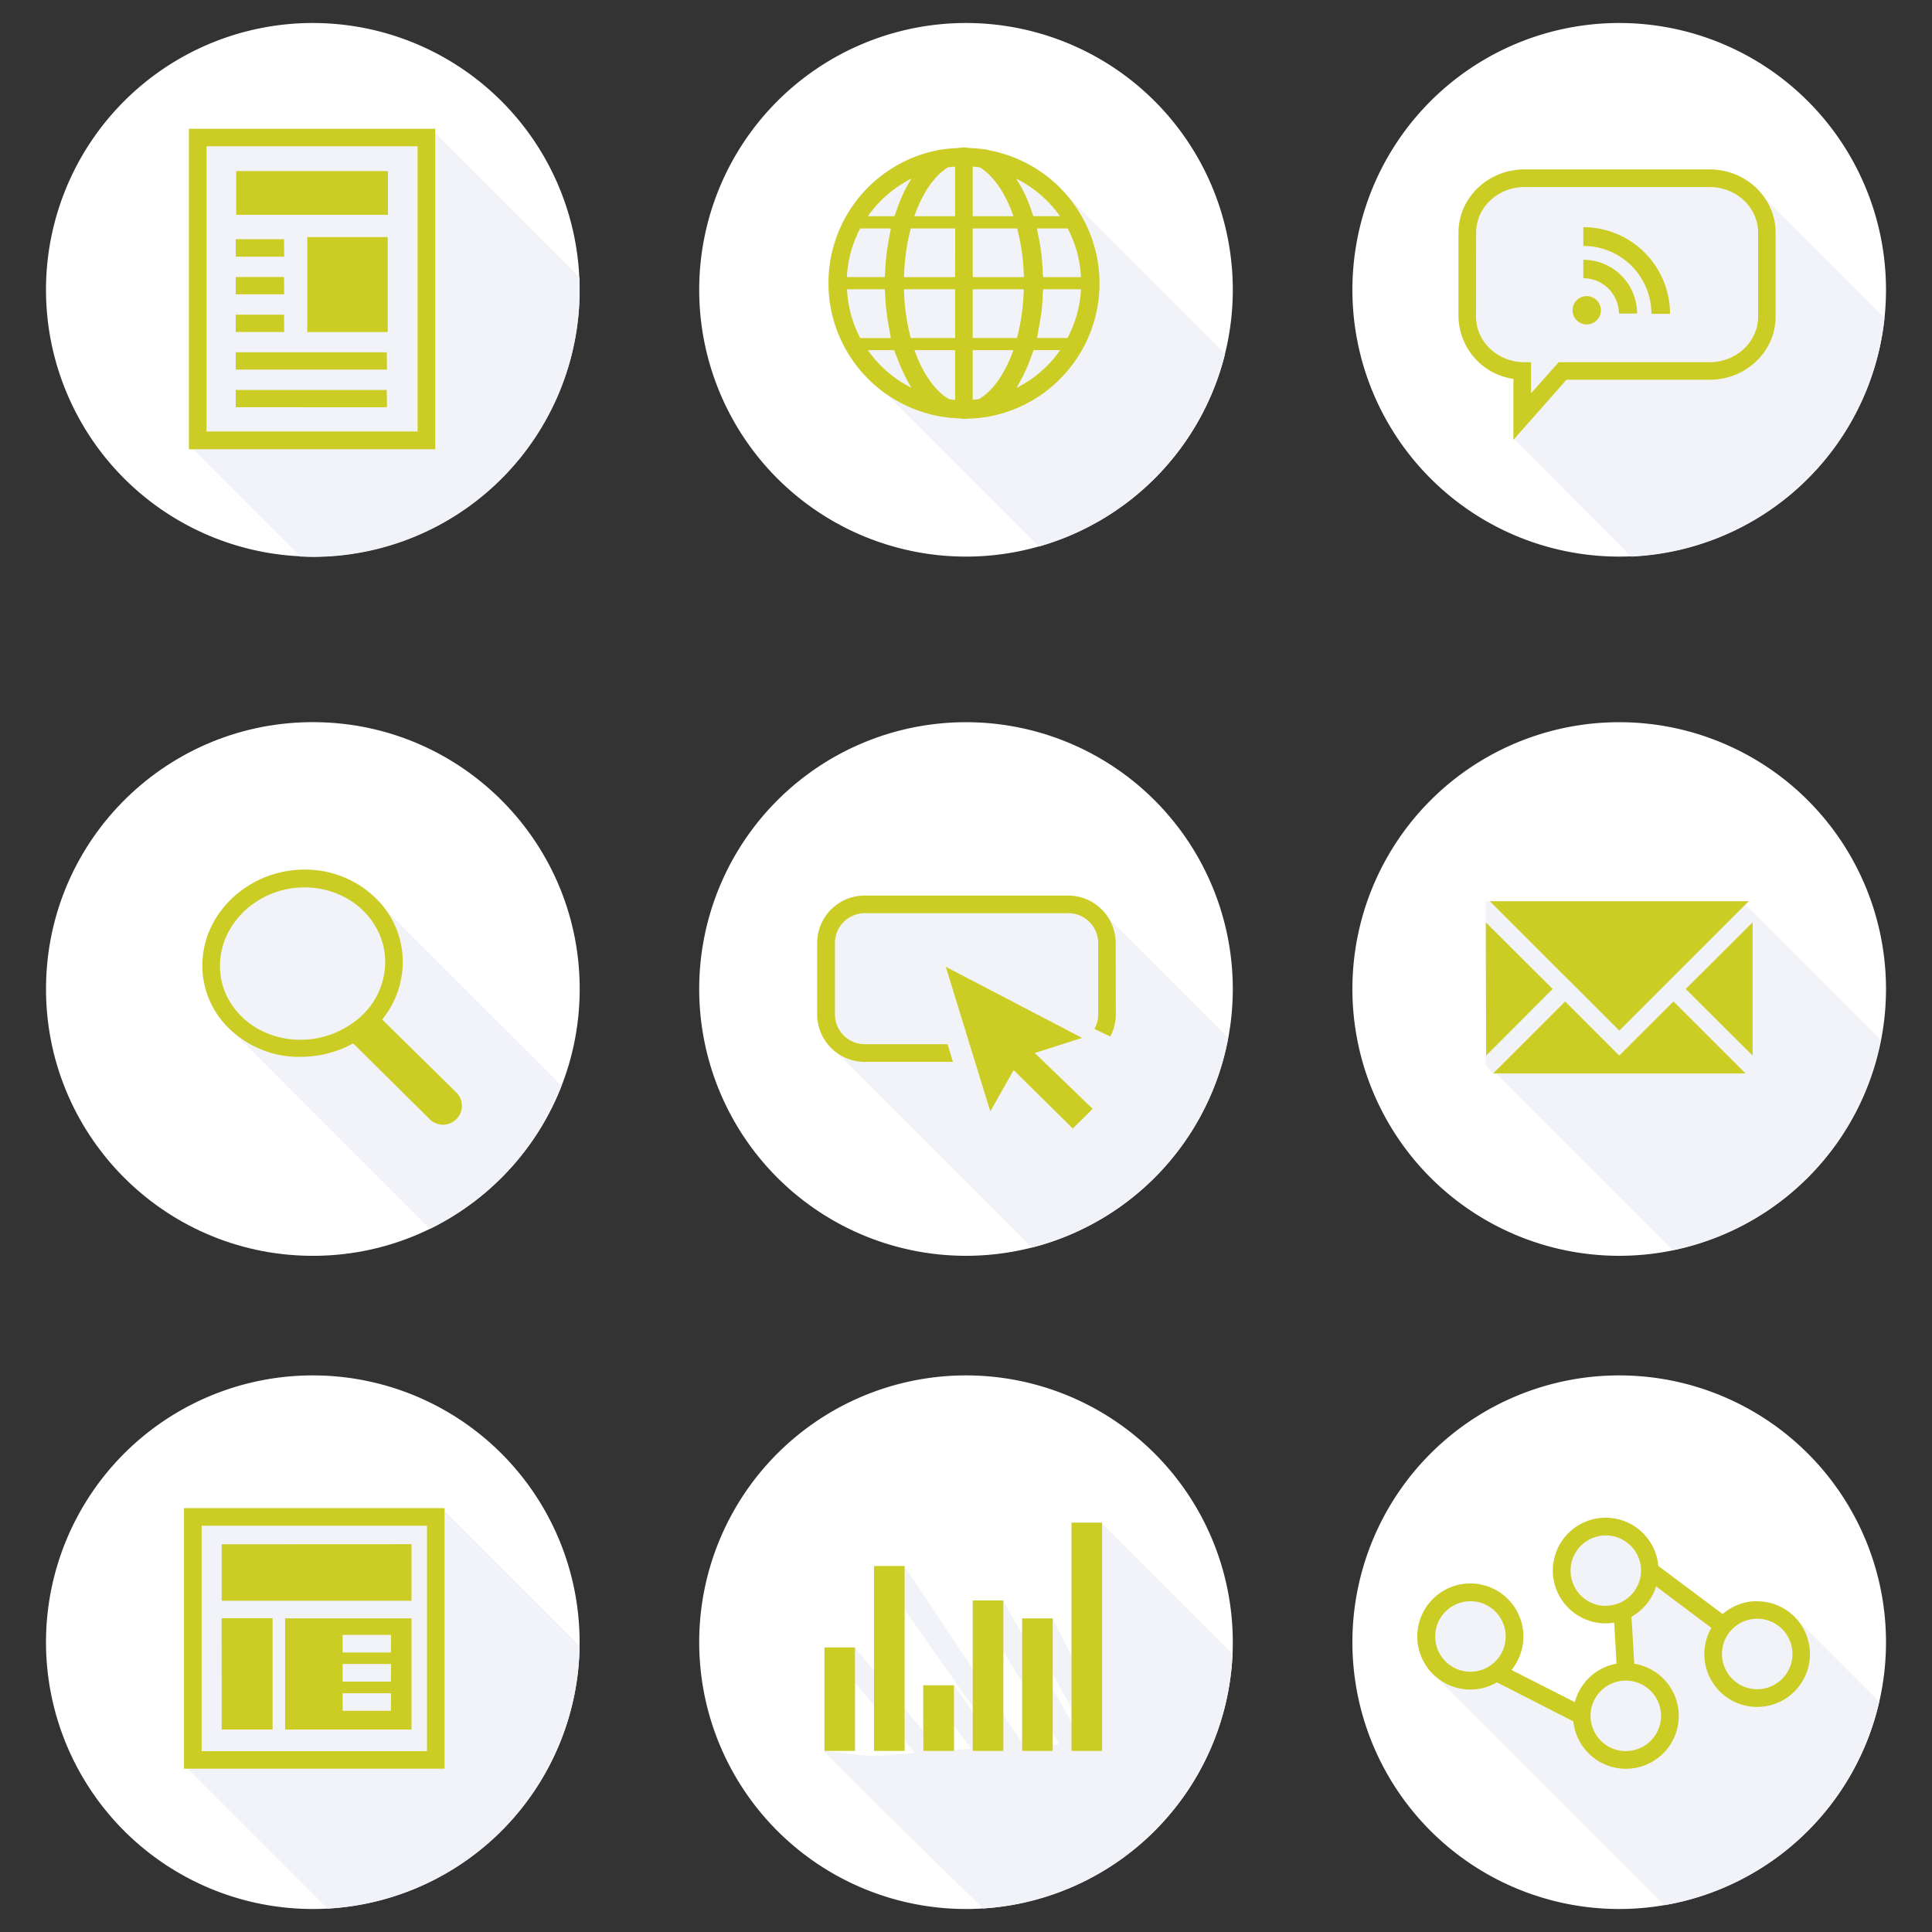
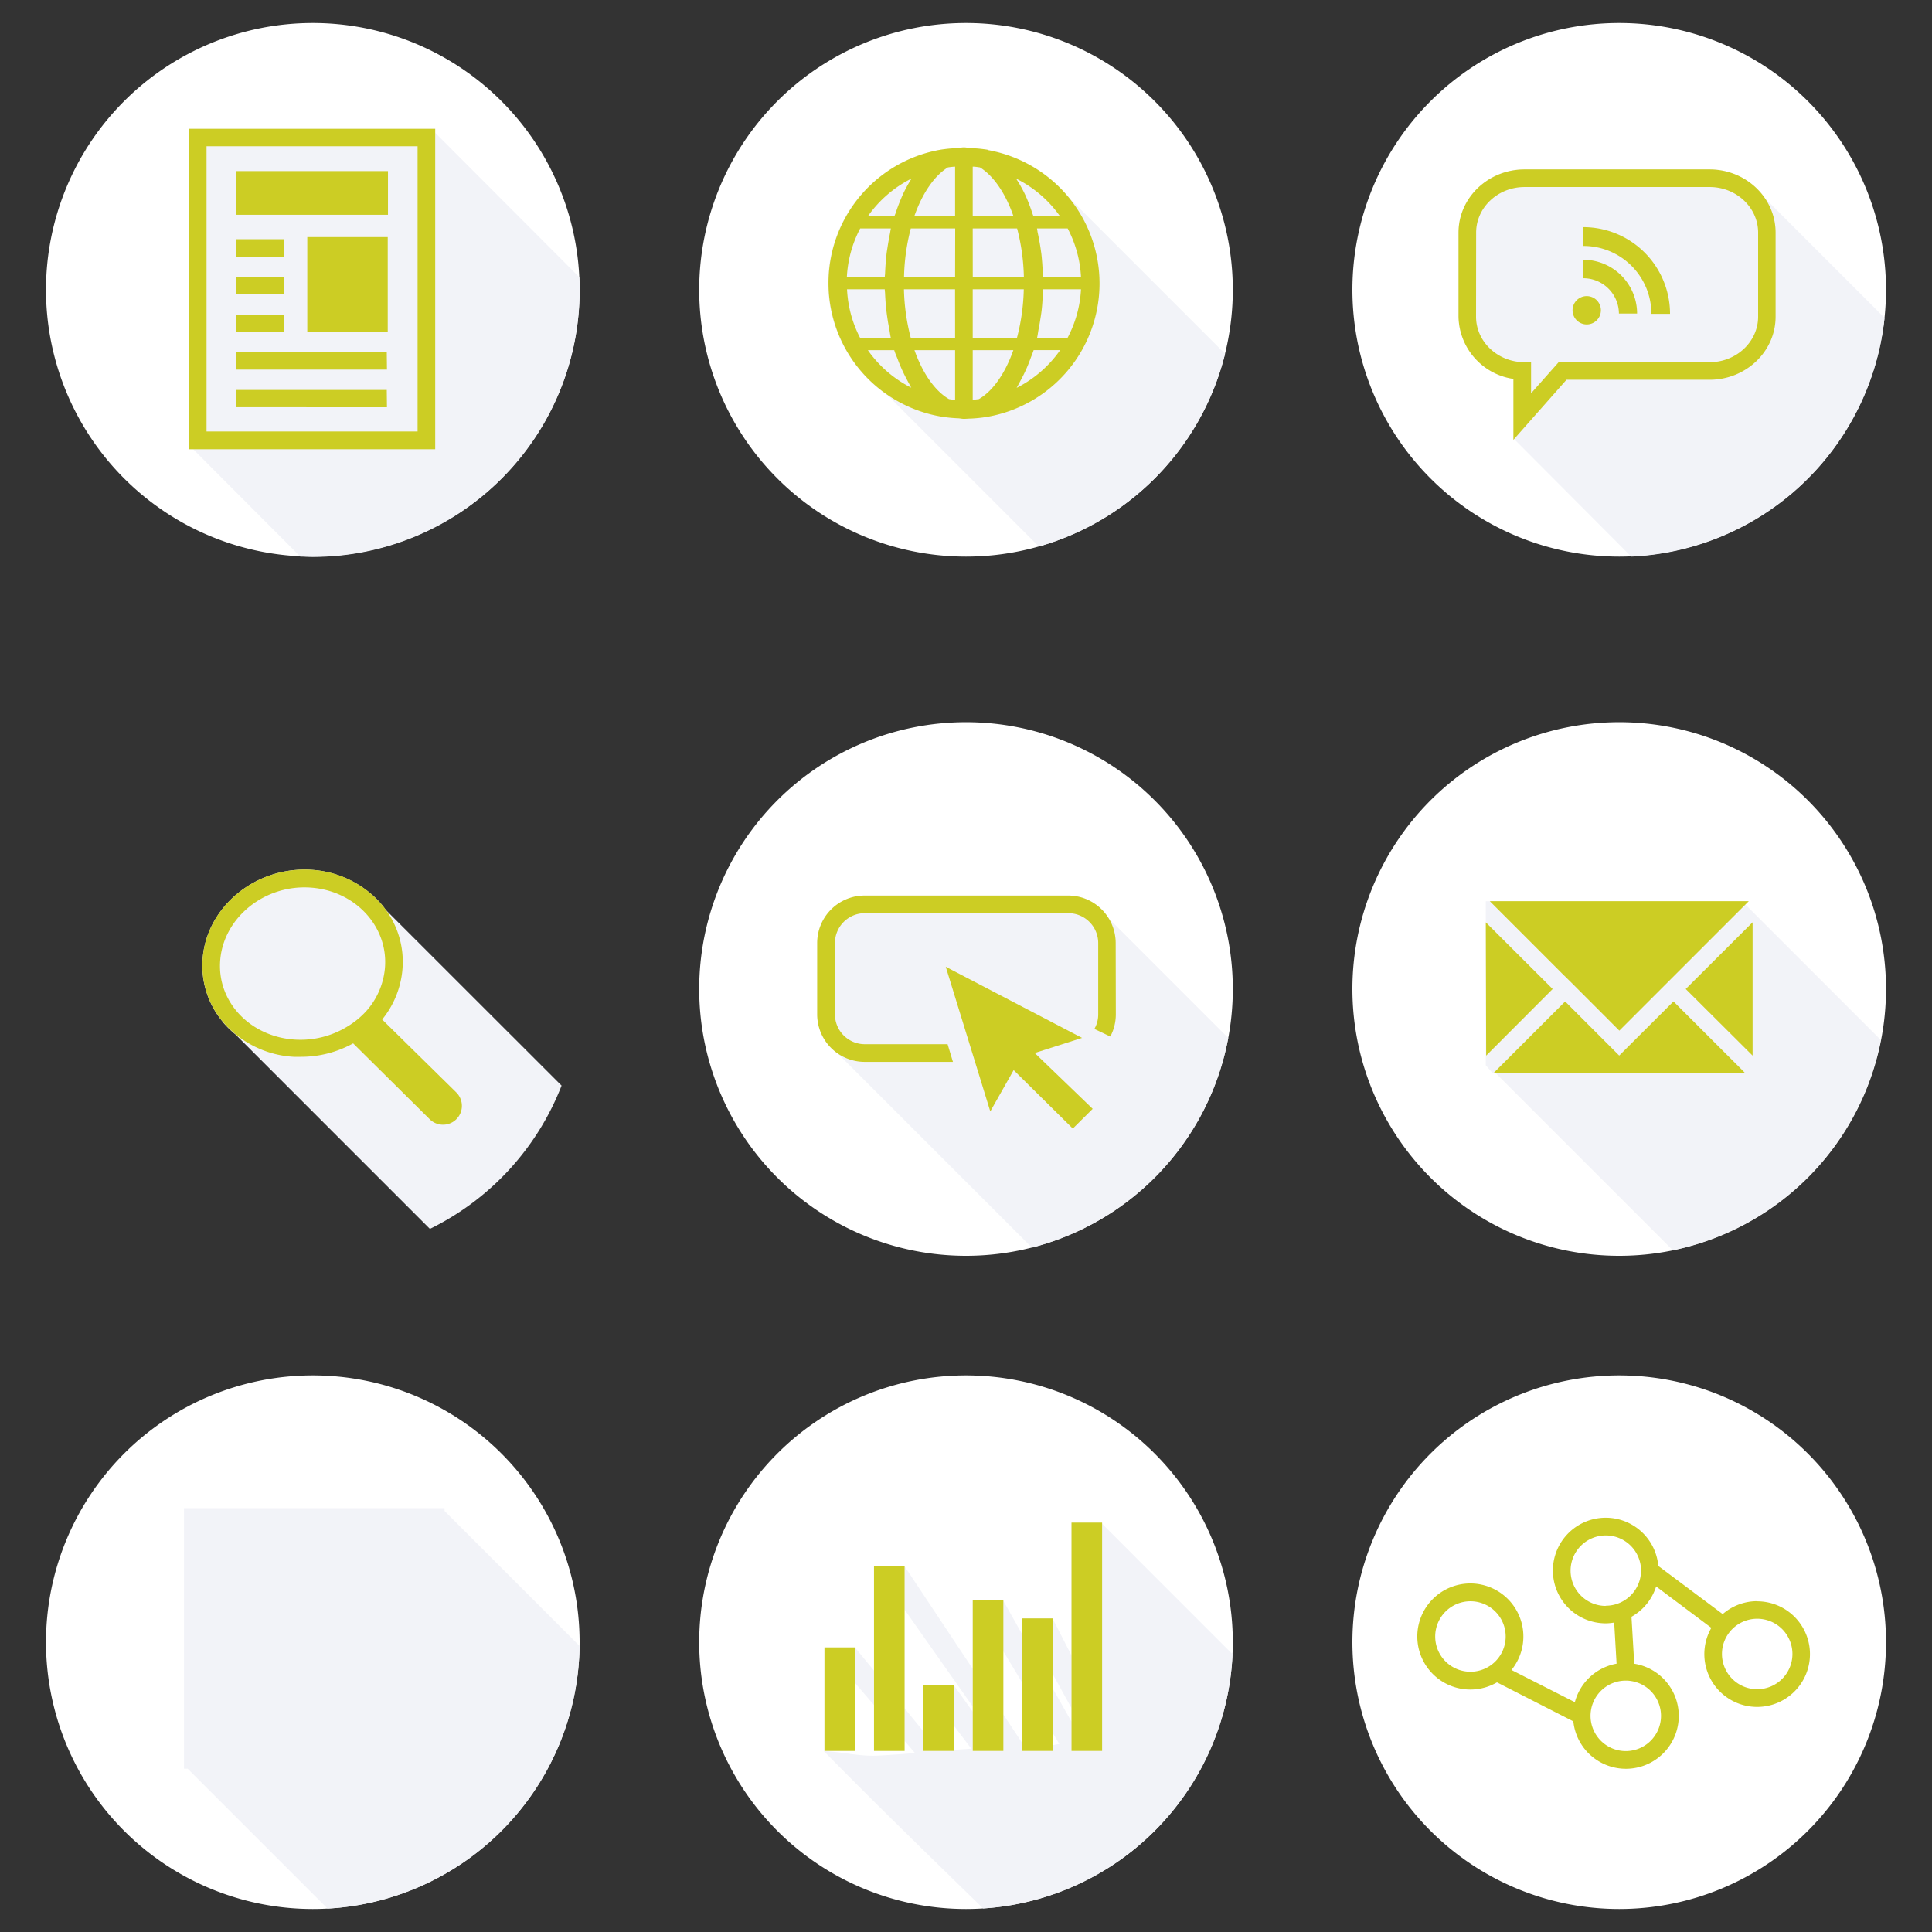
<svg xmlns="http://www.w3.org/2000/svg" id="Layer_1" data-name="Layer 1" viewBox="0 0 420 420">
  <rect x="0" y="0" width="420" height="420" fill="#333333" stroke="none" />
  <defs>
    <style>.cls-1{fill:#fff;}.cls-2{fill:#f2f3f8;}.cls-3{fill:#cccd24;}.cls-4{fill:none;}</style>
  </defs>
  <title>inbound</title>
  <path class="cls-1" d="M126,63A58,58,0,1,1,68,5,58,58,0,0,1,126,63Z" />
  <path class="cls-2" d="M94.61,28H41.07V97.66H42L65.28,121c.91,0,1.82.07,2.73.07a58,58,0,0,0,58-58c0-.94,0-1.87-.07-2.8L94.61,28.87Z" />
  <path class="cls-3" d="M94.61,28H41.07V97.66H94.61Zm-3.83,65.8H44.9v-62H90.78Zm-29-38H51.24V52h10.5Zm0,8.19H51.24V60.22h10.5Zm0,8.18H51.24V68.41h10.5Zm22.34,8.18H51.24V76.59H84.08Zm0,8.18H51.24V84.77H84.08ZM66.8,51.54H84.29V72.18H66.8Zm17.54-4.85h-33v-9.5h33Z" />
  <path class="cls-1" d="M268,63A58,58,0,1,1,210,5,58,58,0,0,1,268,63Z" />
  <path class="cls-2" d="M227.89,38.49a29.45,29.45,0,0,0-13.11-5.92,29.76,29.76,0,0,0-3.57-.36c-.56,0-1.09-.17-1.65-.17s-1.11.14-1.66.17a30,30,0,0,0-3.57.36,29.42,29.42,0,0,0-11.42,53.31l32.93,32.93a58.08,58.08,0,0,0,40.48-41.89L232.75,43.35A29.79,29.79,0,0,0,227.89,38.49Z" />
  <path class="cls-3" d="M214.78,32.57a29.76,29.76,0,0,0-3.57-.36c-.56,0-1.09-.17-1.65-.17s-1.11.14-1.66.17a30,30,0,0,0-3.57.36,29.44,29.44,0,0,0,.3,58,31.19,31.19,0,0,0,3.5.36c.49,0,.93.13,1.43.13S210.5,91,211,91a31,31,0,0,0,3.5-.36,29.44,29.44,0,0,0,.31-58Zm-16.63,6.25c0,.06-.08.15-.13.22a32.16,32.16,0,0,0-1.81,3.36c-.11.26-.22.53-.34.8-.41,1-.81,2-1.15,3.08-.09.25-.2.47-.28.73h-5.77A25.6,25.6,0,0,1,198.15,38.82ZM187,49.66h6.67c-.08.35-.13.74-.2,1.1-.2,1-.38,2-.53,3-.08.53-.17,1-.23,1.58-.15,1.31-.24,2.67-.3,4,0,.31-.06.6-.07.9h-8.24A25.39,25.39,0,0,1,187,49.66Zm-2.9,13.23h8.24c0,.34.07.66.07,1,.06,1.17.13,2.32.26,3.45.1.88.23,1.75.36,2.61.08.47.17.94.26,1.41.13.7.21,1.45.38,2.13H187A25.4,25.4,0,0,1,184.14,62.89Zm4.53,13.24h5.77c.21.71.51,1.35.77,2,.06.19.14.38.21.57a35.52,35.52,0,0,0,1.77,3.82l.3.57c.23.39.43.83.66,1.2A25.6,25.6,0,0,1,188.67,76.13Zm19,10.79c-.45,0-.88-.09-1.32-.15-2.89-1.66-5.65-5.36-7.51-10.64h8.83Zm0-13.44H198a45.68,45.68,0,0,1-1.49-10.59h11.11Zm0-13.24H196.53A45.19,45.19,0,0,1,198,49.66h9.65Zm0-13.23h-8.87c1.82-5.19,4.47-8.88,7.31-10.62.51-.07,1-.14,1.56-.16Zm3.83-10.78c.52,0,1,.09,1.57.16,2.82,1.74,5.49,5.43,7.29,10.62h-8.86Zm0,13.43h9.65a45.17,45.17,0,0,1,1.47,10.58H211.47Zm0,13.23h11.1a45.15,45.15,0,0,1-1.49,10.59h-9.61Zm1.32,23.88-1.32.15V76.13h8.83C218.43,81.41,215.69,85.11,212.79,86.77ZM221,84.32c.23-.35.41-.77.62-1.14l.45-.83a34.1,34.1,0,0,0,1.61-3.5L224,78c.23-.63.49-1.22.7-1.88h5.77A25.6,25.6,0,0,1,221,84.32Zm11.11-10.84h-6.67c.15-.61.22-1.29.34-1.92s.23-1.17.32-1.77.23-1.41.32-2.14c.15-1.27.23-2.57.28-3.89,0-.29.06-.57.07-.87H235A25.4,25.4,0,0,1,232.06,73.48ZM235,60.24h-8.24c0-.27-.05-.51-.07-.79-.05-1.43-.15-2.85-.3-4.22-.06-.46-.13-.9-.19-1.35-.18-1.14-.38-2.25-.62-3.33-.06-.29-.08-.61-.15-.89h6.67A25.39,25.39,0,0,1,235,60.24ZM224.66,47c-.07-.2-.15-.38-.21-.57-.39-1.18-.81-2.29-1.26-3.36-.1-.2-.19-.43-.28-.64A29.73,29.73,0,0,0,221,39a.83.83,0,0,0-.09-.16A25.6,25.6,0,0,1,230.43,47Z" />
  <path class="cls-1" d="M410,63A58,58,0,1,1,352,5,58,58,0,0,1,410,63Z" />
  <path class="cls-4" d="M352,121c.88,0,1.76,0,2.63-.07L329.15,95.49l-.12.13V82.37a13.93,13.93,0,0,1-12-13.52V50.56c0-7.57,6.44-13.73,14.36-13.73h40.24a14.71,14.71,0,0,1,8.26,2.52,14.21,14.21,0,0,1,3.83,3.82L409.68,69.1A58,58,0,1,0,352,121Z" />
  <path class="cls-2" d="M379.93,39.35a14.71,14.71,0,0,0-8.26-2.52H331.43c-7.92,0-14.36,6.16-14.36,13.73V68.85a13.93,13.93,0,0,0,12,13.52V95.62l.12-.13L354.62,121A58,58,0,0,0,409.68,69.1L383.76,43.17A14.21,14.21,0,0,0,379.93,39.35Z" />
  <path class="cls-3" d="M329,82.37V95.62l11.54-13.06h31.1c7.92,0,14.36-6.15,14.36-13.71V50.56c0-7.57-6.44-13.73-14.36-13.73H331.43c-7.92,0-14.36,6.16-14.36,13.73V68.85A13.93,13.93,0,0,0,329,82.37ZM320.9,50.56c0-5.44,4.72-9.9,10.53-9.9h40.24c5.8,0,10.53,4.46,10.53,9.9V68.85c0,5.44-4.73,9.89-10.53,9.89H338.84l-6,6.76V78.74h-1.43c-5.81,0-10.53-4.45-10.53-9.89Zm23.3,2.91V49.38a18.85,18.85,0,0,1,18.85,18.85H359A14.76,14.76,0,0,0,344.2,53.47Zm0,7v-4a11.7,11.7,0,0,1,11.69,11.69h-3.95A7.73,7.73,0,0,0,344.2,60.49Zm-2.34,7a3.08,3.08,0,1,1,3.07,3.06A3.08,3.08,0,0,1,341.86,67.51Z" />
  <path class="cls-1" d="M410,215a58,58,0,1,1-58-58A58,58,0,0,1,410,215Z" />
-   <path class="cls-4" d="M352,273a58.12,58.12,0,0,0,11.73-1.19l-38.43-38.43,0,0h-.66L323,231.59V195.92h57.09l-.69.69,29.49,29.49A58.76,58.76,0,0,0,410,215a58,58,0,1,0-58,58Z" />
+   <path class="cls-4" d="M352,273a58.12,58.12,0,0,0,11.73-1.19l-38.43-38.43,0,0h-.66V195.92h57.09l-.69.69,29.49,29.49A58.76,58.76,0,0,0,410,215a58,58,0,1,0-58,58Z" />
  <path class="cls-2" d="M380.13,195.92H323v35.67l1.55,1.76h.66l0,0,38.43,38.43a58.07,58.07,0,0,0,45.21-45.72l-29.49-29.49Z" />
  <path class="cls-3" d="M381,229.48,366.46,215,381,200.5Zm-57.92,0L337.53,215l-1.67-1.67L323,200.51Zm55.82,3.3-15.1-15.08L352,229.47l-11.75-11.76-15.65,15.64h54.82Zm-37.27-19.14,1.35,1.35h0l9.05,9.06,9.06-9.06,1.35-1.35,1.36-1.36,16.37-16.37H323.87l15.71,15.72Z" />
  <path class="cls-1" d="M268,215a58,58,0,1,1-58-58A58,58,0,0,1,268,215Z" />
  <path class="cls-2" d="M237.65,196.25a10.31,10.31,0,0,0-5.44-1.56H188A10.32,10.32,0,0,0,177.65,205v15.53a10.22,10.22,0,0,0,1.8,5.81,10.42,10.42,0,0,0,2.69,2.69l42.19,42.19A58.06,58.06,0,0,0,267,225.63l-26-26Z" />
  <path class="cls-3" d="M242.54,205a10.33,10.33,0,0,0-10.33-10.31H188A10.32,10.32,0,0,0,177.65,205v15.53A10.33,10.33,0,0,0,188,230.84h19.16L206,227H188a6.49,6.49,0,0,1-6.49-6.48V205a6.49,6.49,0,0,1,6.49-6.48h44.24a6.5,6.5,0,0,1,6.5,6.48v15.53a6.35,6.35,0,0,1-.83,3.15l3.46,1.65a10.25,10.25,0,0,0,1.2-4.8Z" />
  <polygon class="cls-3" points="224.94 228.91 235.23 225.63 205.6 210.17 215.28 241.61 220.36 232.63 233.22 245.34 237.54 241.05 224.94 228.91" />
  <path class="cls-4" d="M210,273a57.82,57.82,0,0,0,14.33-1.79L182.14,229a10.42,10.42,0,0,1-2.69-2.69,10.22,10.22,0,0,1-1.8-5.81V205A10.32,10.32,0,0,1,188,194.69h44.24a10.31,10.31,0,0,1,5.44,1.56l3.34,3.34,26,26A58,58,0,1,0,210,273Z" />
-   <circle class="cls-1" cx="68.01" cy="215" r="58.01" transform="translate(-147.78 280.45) rotate(-89.32)" />
  <path class="cls-2" d="M122.08,236,83.85,197.79c-.3-.41-.59-.81-.92-1.2a20.08,20.08,0,0,0-3.59-3.3,22.17,22.17,0,0,0-11.69-4.2c-12-.74-22.53,7.89-23.57,19A19,19,0,0,0,48.32,222c.1.14.2.28.31.41a20.44,20.44,0,0,0,2.55,2.46l42.28,42.28A58.16,58.16,0,0,0,122.08,236Z" />
  <path class="cls-3" d="M83.08,221.63a19.9,19.9,0,0,0,4.37-10.49,19.19,19.19,0,0,0-4.52-14.55,21.78,21.78,0,0,0-15.28-7.5c-12-.74-22.53,7.89-23.57,19a19,19,0,0,0,4.55,14.25,21.84,21.84,0,0,0,15.25,7.4c.5,0,1,0,1.49,0a23.39,23.39,0,0,0,11.4-2.92L93.41,243.3a4.1,4.1,0,1,0,5.8-5.8Zm-7.65,1.58A19.46,19.46,0,0,1,64.12,226c-9.81-.61-17.09-8.35-16.23-17.47s9.6-16.21,19.52-15.58,17.21,8.67,16.24,17.82a16.14,16.14,0,0,1-4,9A18.17,18.17,0,0,1,75.43,223.21Z" />
  <path class="cls-4" d="M48.63,222.39c-.11-.13-.21-.27-.31-.41a19,19,0,0,1-4.24-13.84c1-11.16,11.54-19.79,23.57-19a22.17,22.17,0,0,1,11.69,4.2,20.08,20.08,0,0,1,3.59,3.3c.33.39.62.79.92,1.2L122.08,236a58,58,0,1,0-28.62,31.11L51.18,224.85A20.44,20.44,0,0,1,48.63,222.39Z" />
  <path class="cls-1" d="M126,357a58,58,0,1,1-58-58A58,58,0,0,1,126,357Z" />
  <path class="cls-2" d="M126,357.83,96.64,328.47v-.61H40V384.5h.8l30.41,30.41A58,58,0,0,0,126,357.83Z" />
-   <path class="cls-3" d="M40,384.5H96.64V327.86H40Zm3.83-52.81h49v49h-49Zm45.15,4h.48V348H48.19V335.71Zm-27,16.1V376H89.46V351.81H61.94Zm23,20.12H74.49V368.1H85Zm0-6.34H74.49v-3.83H85Zm0-6.33H74.49v-3.83H85Zm-36.8-7.45H59.26V376H48.19Z" />
  <path class="cls-1" d="M268,357a58,58,0,1,1-58-58A58,58,0,0,1,268,357Z" />
  <path class="cls-2" d="M267.94,359.62l-1.85-1.85-26.53-26.54V331h-6.65v28.84l-4.09-8h-6.64v3.39l-4.09-7.28h-6.65v14.81l-14.82-22.3H190v22.73l-4.1-5h-6.64v22.5h6.64V365.89l4.1,4.77v10h6.65v-2.21l2.26,2.64c-2.74.22-5.47.44-8.19.57-3.93.18-7.74-.83-11.64-1,11.34,11.55,23,22.87,34.65,34.22A58,58,0,0,0,267.94,359.62Zm-63.74,21,0,0h.5Zm3.16-.21v-5.27l3.79,5Zm4.08-8.32-4.08-5.75H200.7v10l-4.08-5V349.88l14.82,21.06Zm10.74,6.76-4.09-6.16V358.94l4.09,6.78Zm6.64.54v-2.71l1.47,2.43Zm4.09-5.15L228.82,367v-3.13l4.09,7.42Z" />
  <path class="cls-3" d="M179.23,358.13h6.64v22.5h-6.64ZM190,380.63h6.65V340.44H190Zm10.73,0h6.66V366.38H200.7Zm10.74,0h6.65v-32.7h-6.65Zm10.74,0h6.64V351.82h-6.64Zm10.73,0h6.65V331h-6.65Z" />
  <path class="cls-4" d="M228.82,379.43l1.47-.28-1.47-2.43Z" />
  <polygon class="cls-4" points="218.09 372.73 222.18 378.89 222.18 365.72 218.09 358.94 218.09 372.73" />
  <polygon class="cls-4" points="228.82 367.01 232.91 374.28 232.91 371.31 228.82 363.88 228.82 367.01" />
  <polygon class="cls-4" points="196.62 371.35 200.7 376.36 200.7 366.38 207.36 366.38 211.44 372.13 211.44 370.94 196.62 349.88 196.62 371.35" />
  <path class="cls-4" d="M204.2,380.66l.47,0h-.5Z" />
  <path class="cls-4" d="M207.36,380.45l3.79-.26-3.79-5Z" />
  <path class="cls-4" d="M179.05,380.65c3.9.15,7.71,1.16,11.64,1,2.72-.13,5.45-.35,8.19-.57l-2.26-2.64v2.21H190v-10l-4.1-4.77v14.74h-6.64v-22.5h6.64l4.1,5V340.44h6.65l14.82,22.3V347.93h6.65l4.09,7.28v-3.39h6.64l4.09,8V331h6.65v.21l26.53,26.54,1.85,1.85c0-.87.07-1.75.07-2.63a58,58,0,1,0-58,58c1.24,0,2.47-.05,3.7-.13C202.06,403.52,190.39,392.2,179.05,380.65Z" />
  <path class="cls-1" d="M410,357a58,58,0,1,1-58-58A58,58,0,0,1,410,357Z" />
-   <path class="cls-2" d="M408.53,369.93l-17.84-17.85-1.22-1.21a11.42,11.42,0,0,0-15,0l-14-10.47a11.48,11.48,0,1,0-11.43,12.48,11.14,11.14,0,0,0,1.84-.17l.52,8.94a11.48,11.48,0,0,0-9.07,8.37l-13.78-7a11.49,11.49,0,1,0-17.29.59l.57.56,50,50A58,58,0,0,0,408.53,369.93Z" />
  <path class="cls-3" d="M382,348.08a11.43,11.43,0,0,0-7.5,2.81l-14-10.47a11.48,11.48,0,1,0-11.43,12.48,11.14,11.14,0,0,0,1.84-.17l.52,8.94a11.48,11.48,0,0,0-9.07,8.37l-13.78-7a11.53,11.53,0,1,0-3.15,2.69l16.6,8.48a11.49,11.49,0,1,0,13.24-12.53l-.6-10.21a11.52,11.52,0,0,0,5.36-6.59l12,9a11.48,11.48,0,1,0,9.95-5.77Zm-62.33,15.34a7.66,7.66,0,1,1,7.65-7.65A7.66,7.66,0,0,1,319.66,363.42ZM361.09,373a7.66,7.66,0,1,1-7.66-7.65A7.67,7.67,0,0,1,361.09,373Zm-12-23.89a7.66,7.66,0,1,1,7.66-7.66A7.67,7.67,0,0,1,349.05,349.07ZM382,367.22a7.66,7.66,0,1,1,7.66-7.65A7.66,7.66,0,0,1,382,367.22Z" />
  <path class="cls-4" d="M311.27,363.59a11.48,11.48,0,1,1,17.29-.59l13.78,7a11.48,11.48,0,0,1,9.07-8.37l-.52-8.94a11.14,11.14,0,0,1-1.84.17,11.49,11.49,0,1,1,11.43-12.48l14,10.47a11.42,11.42,0,0,1,15,0l1.22,1.21,17.84,17.85a58.07,58.07,0,1,0-46.7,44.22l-50-50Z" />
</svg>